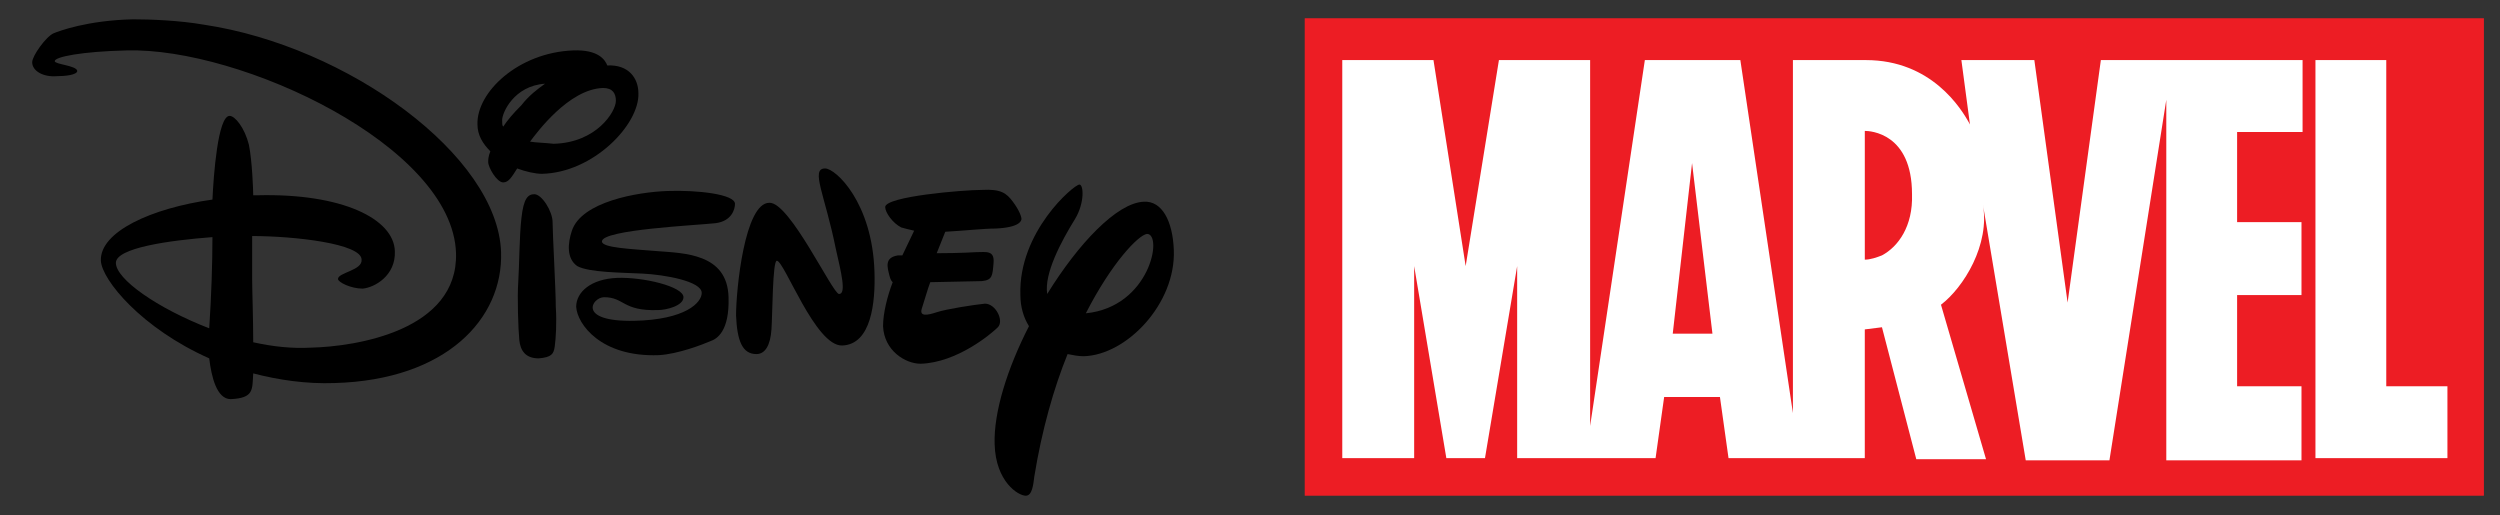
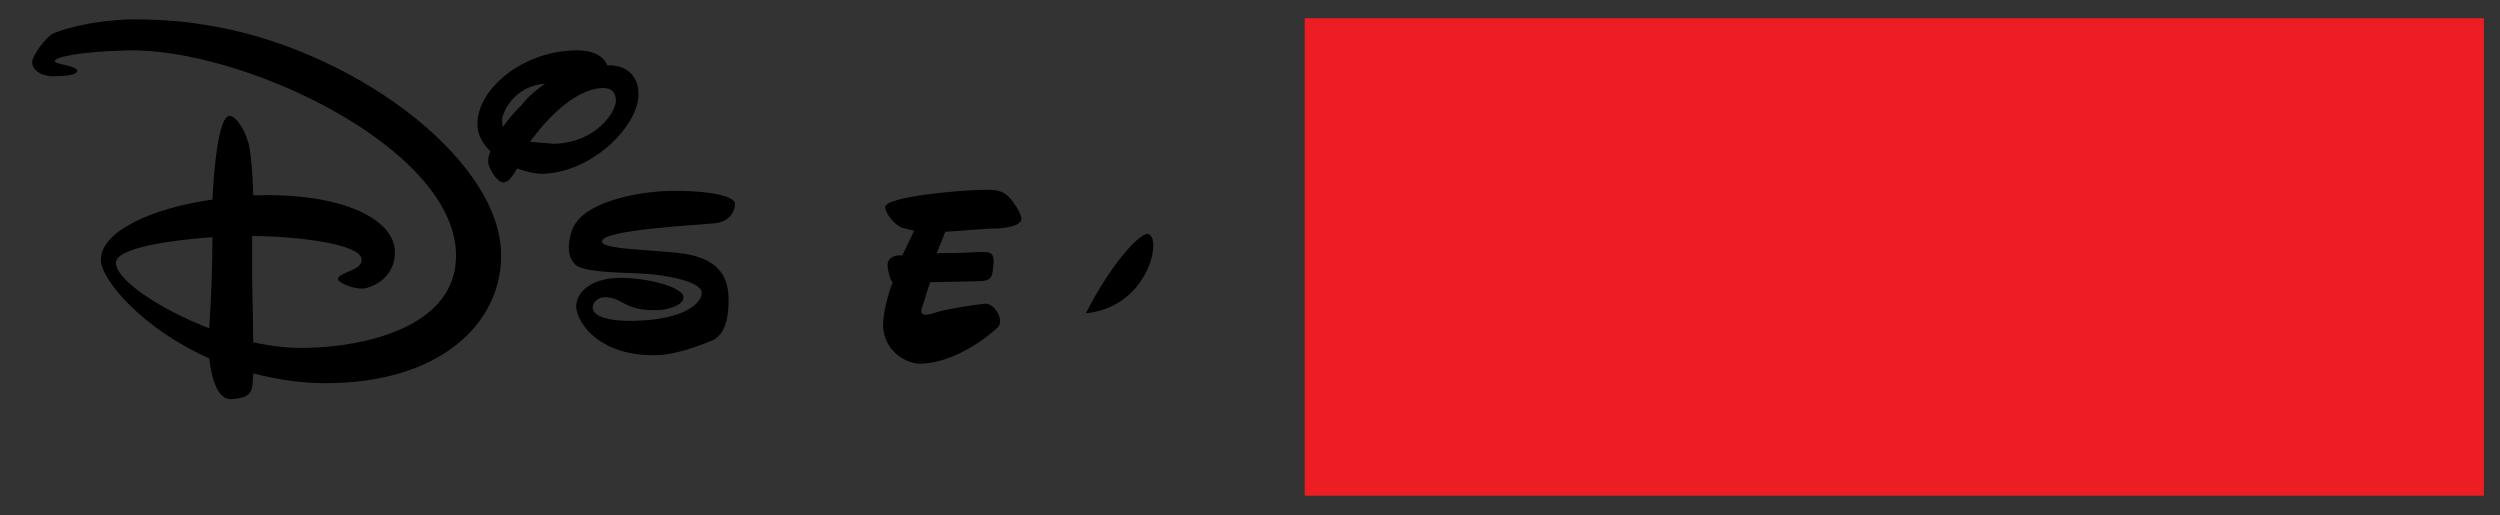
<svg xmlns="http://www.w3.org/2000/svg" id="SW34_x5F_MAIN_x5F_LOGO" version="1.1" viewBox="0 0 233 48">
  <rect x="0" y="0" width="233" height="48" fill="#333333" stroke="none" />
  <defs>
    <style>
      .st0 {
        fill: none;
      }

      .st1 {
        fill: #ed1d24;
      }

      .st2 {
        fill: #fff;
      }

      .st3 {
        clip-path: url(#clippath);
      }
    </style>
    <clipPath id="clippath">
      <rect class="st0" x="121.6" y="1.7" width="109.9" height="44.5" />
    </clipPath>
  </defs>
  <g>
    <rect class="st1" x="121.6" y="1.7" width="109.9" height="44.5" />
    <g class="st3">
-       <path class="st2" d="M228.1,36v6.7h-12.3V5.6h6.6v30.4h5.7ZM175.4,23.8c-.5.2-1.1.4-1.6.4v-12h0c.5,0,4.4.2,4.4,5.9.1,3-1.3,4.9-2.8,5.7M155.9,31.1l1.8-15.9,1.9,15.9h-3.7ZM214.6,12.3v-6.7h-18.8l-3.1,22.6-3.1-22.6h-6.8l.8,6c-.8-1.5-3.6-6-9.7-6h-6.8v32.9l-4.9-32.9h-8.9l-5.1,34.1V5.6h-8.5l-3.1,19.2-3-19.2h-8.5v37.1h6.7v-17.9l3,17.9h3.6l3-17.9v17.9h12.9l.8-5.7h5.2l.8,5.7h12.7v-12l1.6-.2,3.2,12.3h6.5l-4.2-14.4c2.1-1.6,4.6-5.6,3.9-9.4h0l4,23.9h7.8l5.3-33.6v33.6h12.6v-6.9h-6v-8.5h6v-6.8h-6v-8.4s6.1,0,6.1,0Z" />
-     </g>
+       </g>
  </g>
  <g>
    <path d="M5.3,7.1c-1.3.1-2.3-.5-2.3-1.3,0-.6,1.3-2.4,2-2.7.5-.2,3.1-1.2,7.4-1.3,1.6,0,4.3.1,6.6.5,13.4,2,27.4,12.2,27.7,21.2.2,6.2-5.1,11.9-15.5,12.2-2.7.1-5.3-.3-7.6-.9-.1,1.5.1,2.3-2.1,2.4-1.3,0-1.8-2.1-2-3.8-6.3-2.8-10-7.3-10.1-9.1-.1-2.7,4.7-4.9,10.4-5.7.1-2.2.5-7.8,1.6-7.8.5,0,1.4,1.1,1.8,2.7.3,1.5.4,4.2.4,4.7h.4c7.9-.2,12.7,2.2,12.8,5.2.1,2.3-1.9,3.4-3,3.5-1.1,0-2.3-.6-2.3-.9,0-.6,2.3-.8,2.2-1.8,0-1.5-6.3-2.2-10.2-2.2v4c0,1,.1,3.7.1,5.9,1.8.4,3.6.6,5.4.5,4.2-.1,13.7-1.6,13.5-8.8-.3-10-20.1-19.2-30.7-18.9-4.2.1-6.7.6-6.7,1,0,.3,2,.4,2.1.9,0,.4-1.2.5-1.9.5M19.8,22.1c-4,.3-9,1-9,2.4,0,1.5,3.8,4.2,8.7,6.1.2-3,.3-6.1.3-8.5" />
-     <path d="M49.8,18.1c.7,0,1.7,1.6,1.7,2.6s.3,6.4.3,7.9c.1,1.5,0,3-.1,3.7-.1.7-.3,1-1.5,1.1-1.2,0-1.7-.7-1.8-1.7s-.2-4-.1-5.4c.1-1.5.1-4.3.3-6,.2-1.8.6-2.2,1.2-2.2" />
    <path d="M46.9,11.8c-.1-.1-.1-.3-.1-.6,0-.7,1.1-3.2,4-3.4-.7.5-1.5,1.1-2.2,2-.8.8-1.3,1.4-1.7,2M49.4,13.2c.6-.8,3.6-4.9,6.8-5,.9,0,1.2.5,1.2,1.2,0,1-1.8,3.9-5.8,4-.9-.1-1.6-.1-2.2-.2M56.6,6.1c-.2-.5-.8-1.5-3.2-1.4-5.1.2-9,3.9-8.9,6.9,0,1,.5,1.8,1.2,2.5-.2.5-.2.8-.2,1,0,.5.8,1.9,1.4,1.9.5,0,.8-.5,1.3-1.3.8.3,1.7.5,2.3.5,4.8-.1,9.1-4.6,9-7.5,0-1.4-.9-2.7-2.9-2.6" />
    <path d="M62.2,17.8c2.8-.1,6.3.3,6.3,1.2,0,.5-.3,1.6-1.8,1.8-1.8.2-10.6.6-10.6,1.7,0,.6,2.7.7,5.1.9,2.5.2,6.6.2,6.7,4.3.1,3.2-1.1,3.9-1.7,4.1-.7.3-3,1.2-4.8,1.3-5.4.2-7.6-2.9-7.7-4.5,0-1.4,1.4-2.6,3.8-2.7,2.4-.1,6.2.8,6.2,1.8,0,.8-1.6,1.2-2.4,1.2-3.3.1-3.1-1.2-5-1.2-1.1,0-2.6,2.3,2.8,2.2,4.8-.1,6.3-1.7,6.3-2.6,0-1.1-3.5-1.7-5.5-1.8-2-.1-5-.1-6.1-.7-1-.7-.9-2.1-.5-3.3.9-2.7,6.1-3.6,8.9-3.7" />
-     <path d="M71.7,18.9c1.9-.1,5.9,8.5,6.5,8.5.7,0,.2-2-.3-4.2-1-5-2.4-7.5-1-7.5,1,0,4.4,3.2,4.6,9.6.1,2.9-.3,6.8-3,6.9-2.5.1-5.4-7.9-6.1-7.9-.4,0-.4,5-.5,6.4-.1,1.5-.6,2.3-1.4,2.3-1.3,0-1.8-1.2-1.9-3.6,0-2.4.8-10.5,3.1-10.5" />
    <path d="M91,23.5c.9,0,1.7-.2,1.6,1s-.1,1.6-1.1,1.7l-4.8.1c-.2.5-.6,1.9-.8,2.5-.2.7.5.6,1.4.3.9-.3,3.5-.7,4.5-.8,1,0,1.8,1.6,1.2,2.2-.6.6-3.8,3.3-7.2,3.4-1.4,0-3.4-1.2-3.5-3.5,0-1.2.4-2.8.9-4.1-.1-.1-.2-.2-.3-.6-.2-.8-.5-1.7.8-1.9h.4l1.1-2.3c-.5-.1-.8-.2-1.2-.3-.8-.4-1.5-1.4-1.5-1.9,0-1,7.3-1.6,9-1.6,1.8-.1,2.3.3,2.9,1.1.6.8.8,1.4.8,1.6s-.2.8-2.4.9c-1.1,0-2.9.2-4.7.3l-.8,2c2.1,0,3.7-.1,3.7-.1" />
-     <path d="M101.2,29.2c2.4-4.7,4.9-7.3,5.7-7.4,1.5,0,.3,6.8-5.7,7.4M95.9,30.4c-2,3.9-3.3,8-3.2,11,.1,3.5,2.2,4.8,2.9,4.8.6,0,.7-1,.8-1.8.7-4.3,1.8-8.2,3.1-11.4.5.1,1,.2,1.5.2,4-.1,8.6-4.9,8.4-9.9-.1-2.7-1.1-4.6-2.8-4.5-2.5.1-6.1,3.9-9,8.6-.3-1.9,1.3-4.9,2.6-7,.9-1.5.8-3.2.4-3.2-.5,0-5.7,4.4-5.5,10.3,0,1.1.3,2.1.8,2.9" />
+     <path d="M101.2,29.2c2.4-4.7,4.9-7.3,5.7-7.4,1.5,0,.3,6.8-5.7,7.4M95.9,30.4" />
  </g>
</svg>